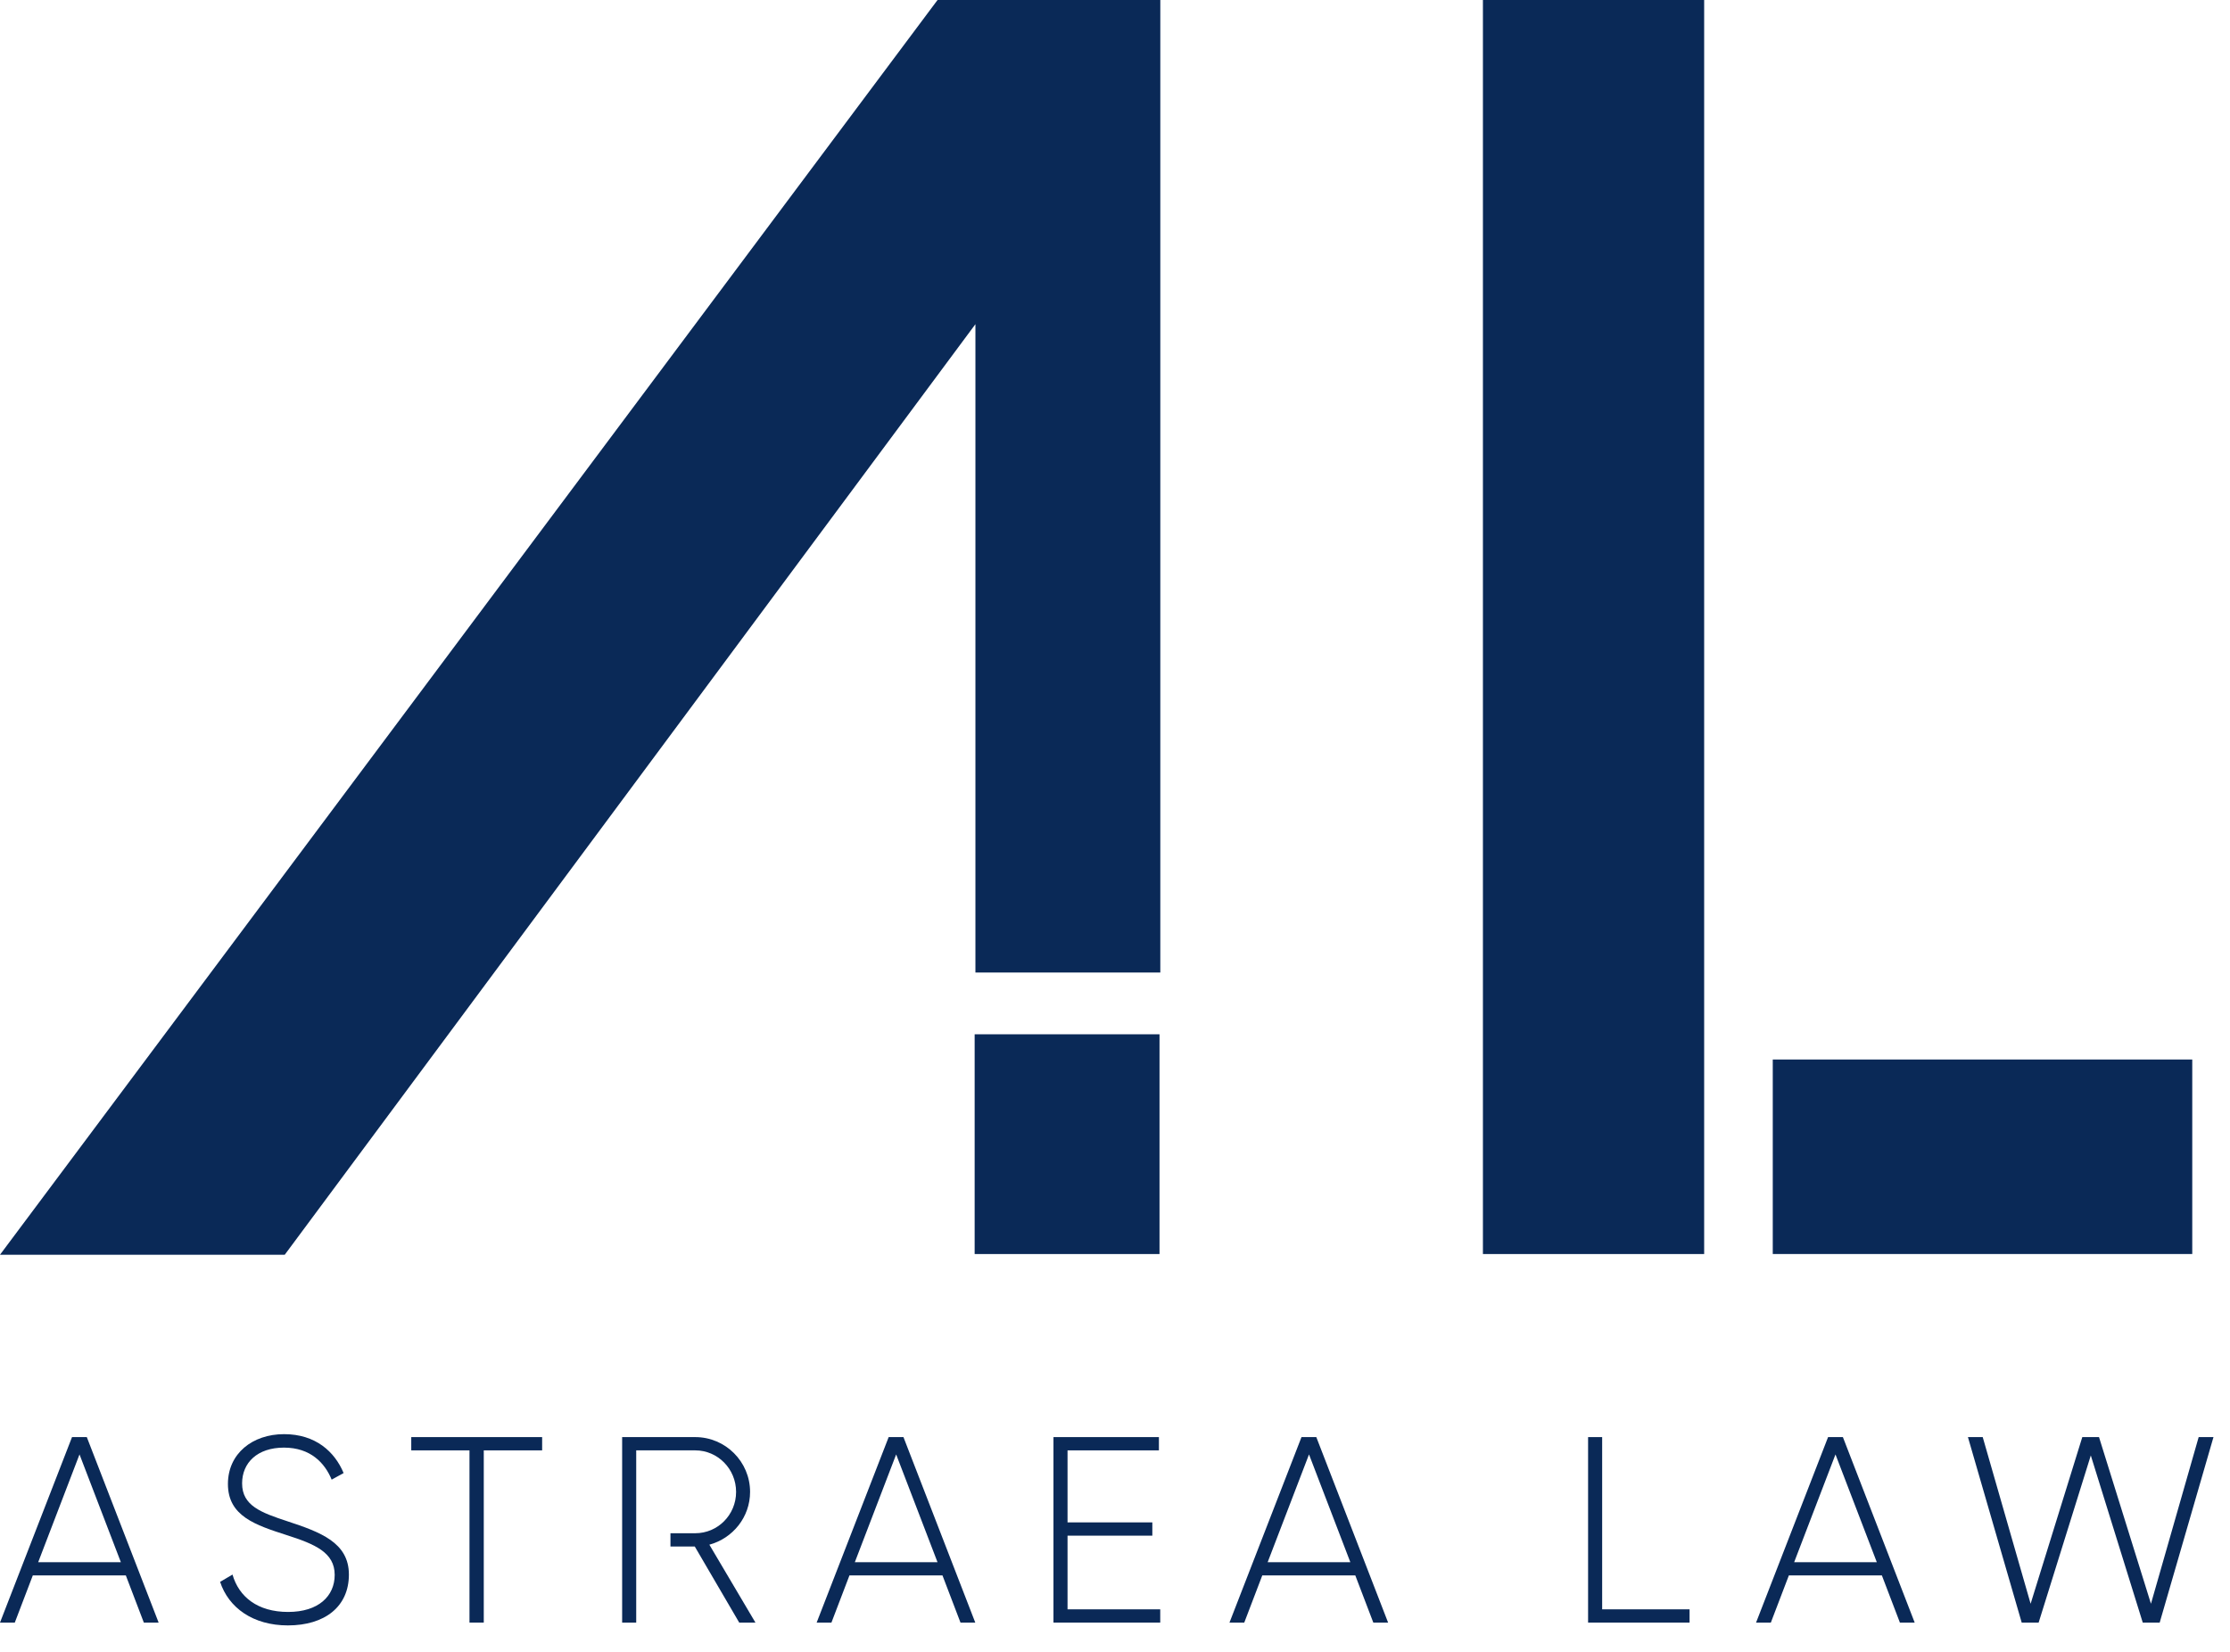
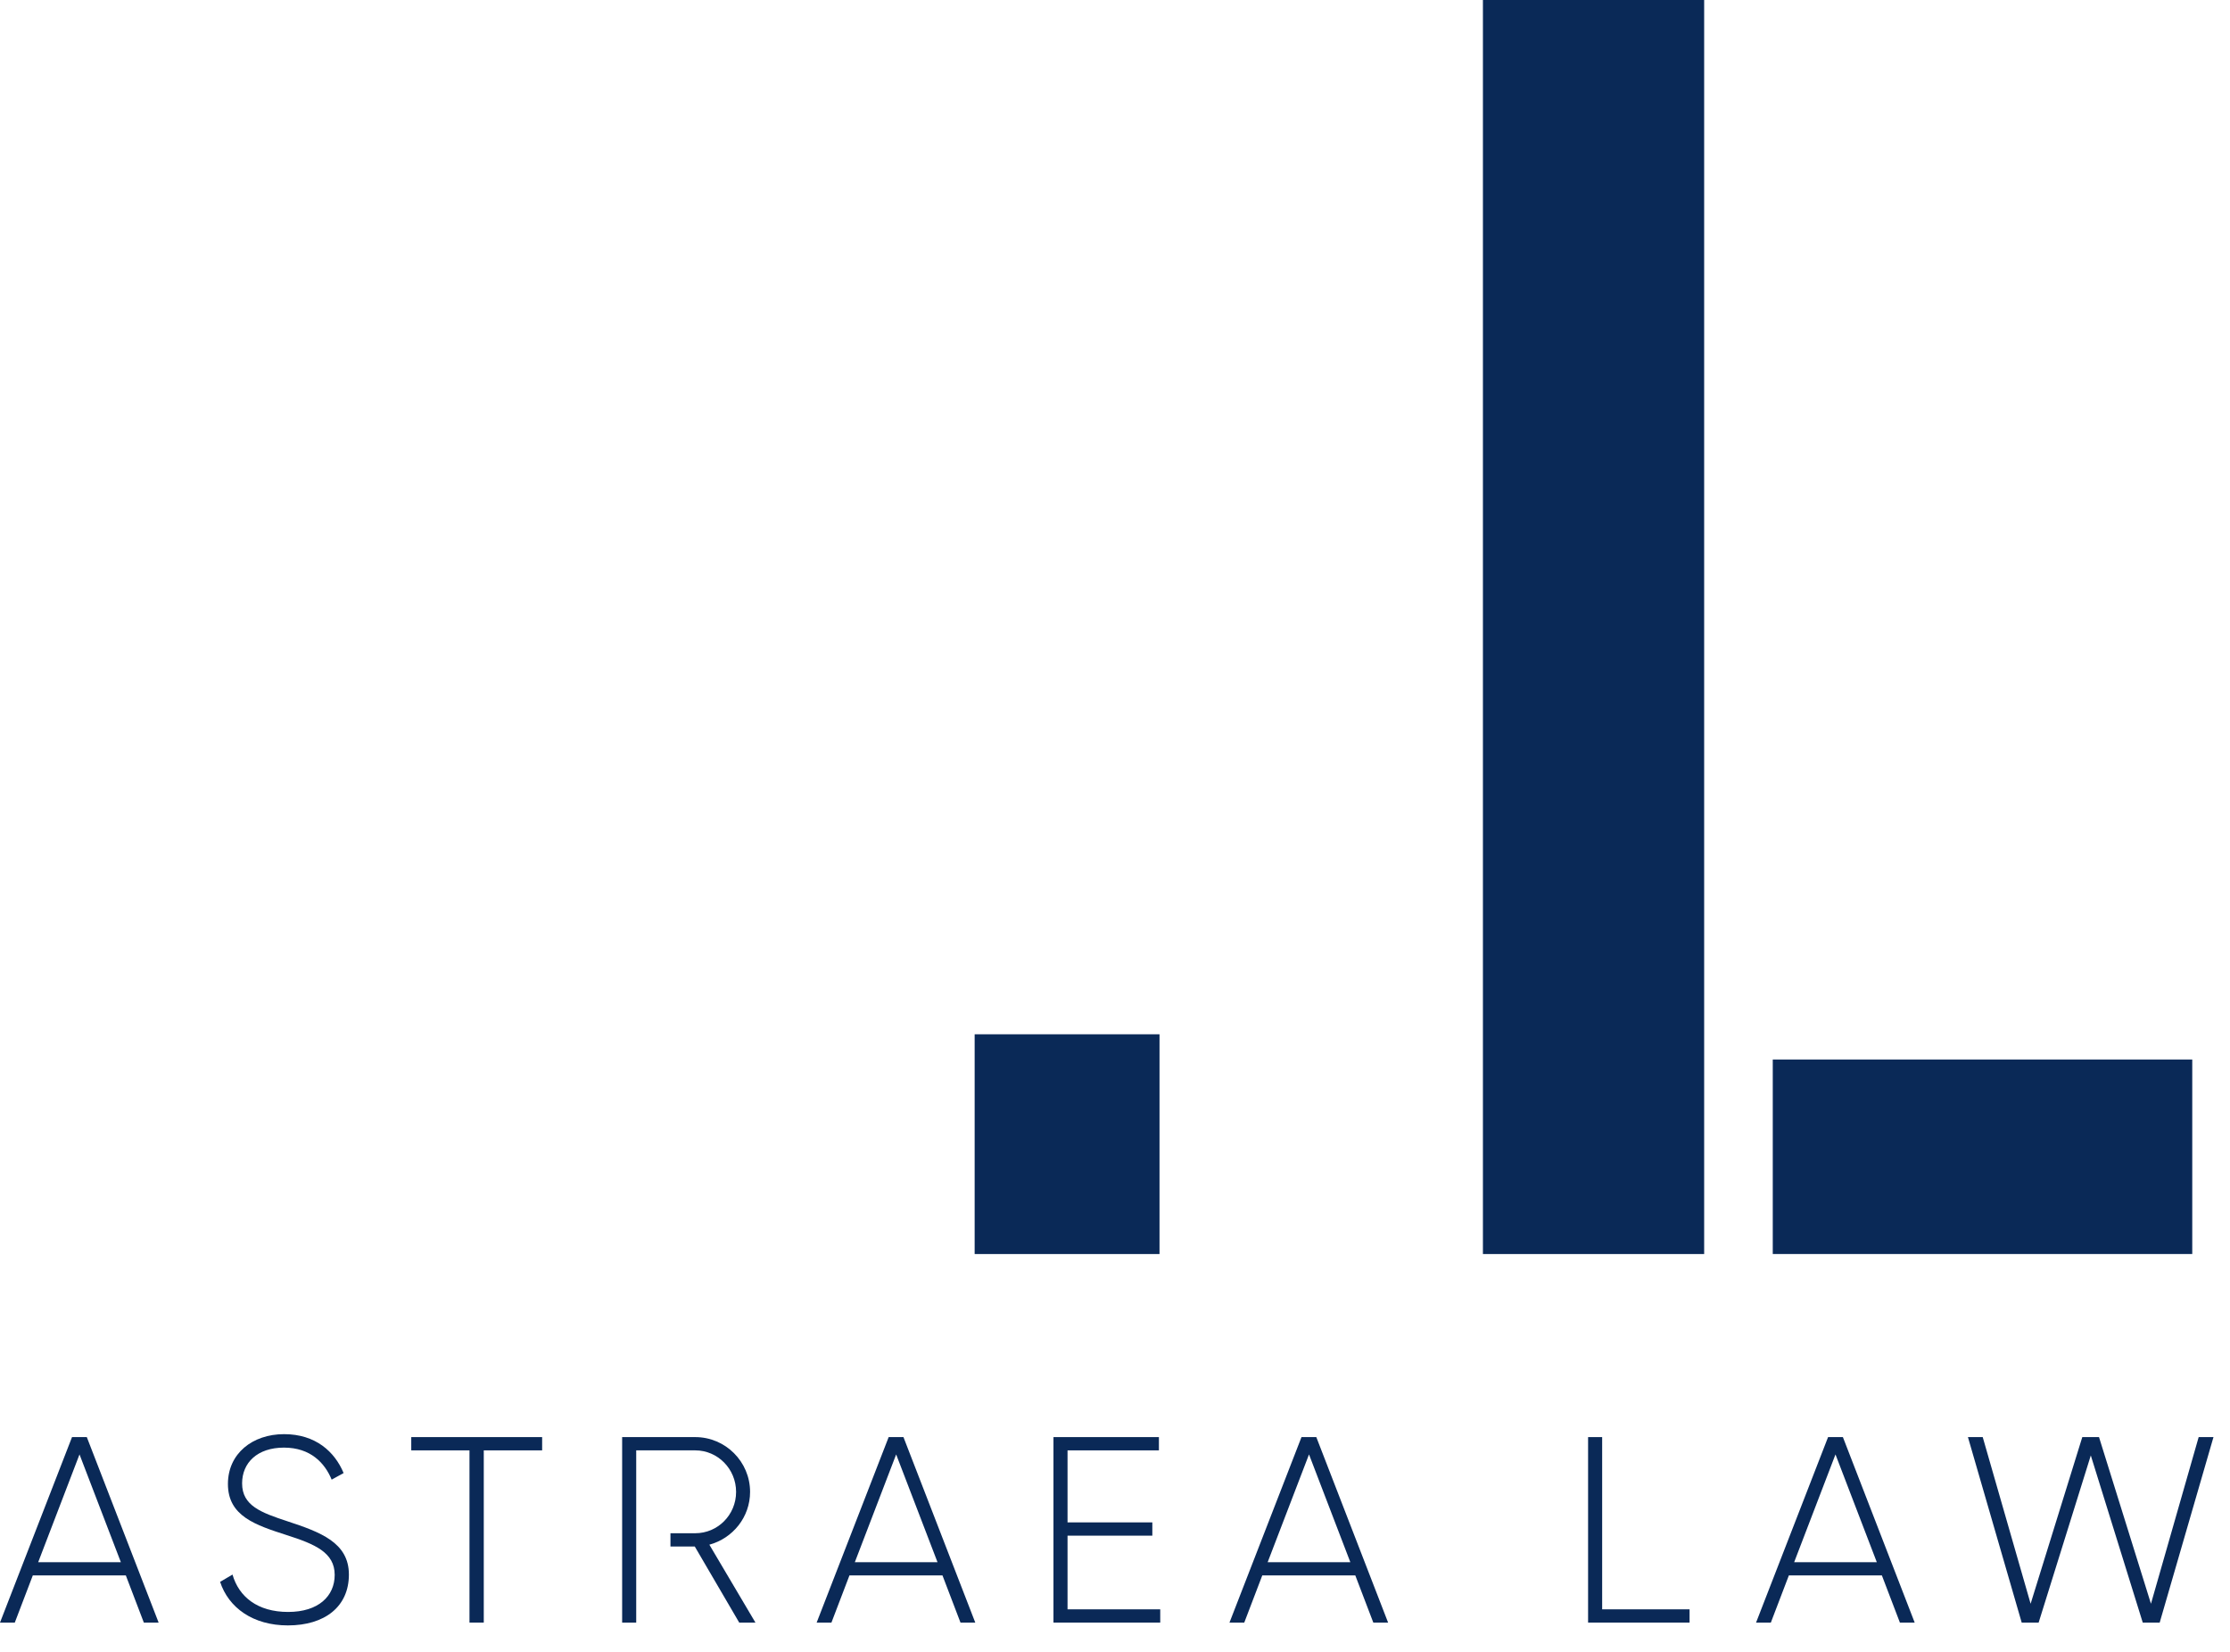
<svg xmlns="http://www.w3.org/2000/svg" width="81" height="60" viewBox="0 0 81 60" fill="none">
  <g id="Group 163390">
    <path id="Vector" d="M4.57 57.222H1.192L0.537 58.937H0L2.616 52.199H3.153L5.762 58.937H5.225L4.57 57.222ZM4.39 56.743L2.888 52.828L1.387 56.743H4.39Z" fill="#0A2957" />
    <path id="Vector_2" d="M8.003 57.453L8.445 57.192C8.677 58.001 9.357 58.55 10.465 58.55C11.572 58.55 12.157 57.972 12.157 57.203C12.157 56.393 11.444 56.088 10.417 55.76C9.291 55.396 8.279 55.076 8.279 53.902C8.279 52.795 9.173 52.092 10.318 52.092C11.462 52.092 12.157 52.728 12.481 53.505L12.047 53.744C11.797 53.137 11.278 52.581 10.314 52.581C9.35 52.581 8.794 53.129 8.794 53.88C8.794 54.69 9.479 54.94 10.439 55.256C11.631 55.65 12.673 56.025 12.673 57.192C12.673 58.358 11.797 59.039 10.457 59.039C9.195 59.039 8.301 58.402 7.992 57.449L8.003 57.453Z" fill="#0A2957" />
    <path id="Vector_3" d="M19.688 52.681H17.572V58.937H17.053V52.681H14.938V52.199H19.692V52.681H19.688Z" fill="#0A2957" />
    <path id="Vector_4" d="M25.766 56.107C26.619 55.875 27.245 55.106 27.245 54.19C27.245 53.093 26.351 52.199 25.254 52.199H22.598V58.937H23.109V52.681H25.254C26.071 52.681 26.737 53.355 26.737 54.19C26.737 55.025 26.071 55.691 25.254 55.691H24.353V56.173H25.236L26.851 58.937H27.44L25.766 56.107Z" fill="#0A2957" />
    <path id="Vector_5" d="M34.233 57.222H30.855L30.2 58.937H29.663L32.279 52.199H32.816L35.425 58.937H34.888L34.233 57.222ZM34.053 56.743L32.551 52.828L31.05 56.743H34.053Z" fill="#0A2957" />
    <path id="Vector_6" d="M42.143 58.455V58.937H38.265V52.199H42.095V52.681H38.776V55.297H41.856V55.779H38.776V58.455H42.143Z" fill="#0A2957" />
    <path id="Vector_7" d="M49.228 57.222H45.85L45.195 58.937H44.658L47.274 52.199H47.812L50.42 58.937H49.883L49.228 57.222ZM49.048 56.743L47.547 52.828L46.045 56.743H49.048Z" fill="#0A2957" />
    <path id="Vector_8" d="M61.37 58.455V58.937H57.684V52.199H58.195V58.455H61.37Z" fill="#0A2957" />
    <path id="Vector_9" d="M68.355 57.222H64.977L64.322 58.937H63.785L66.401 52.199H66.939L69.547 58.937H69.01L68.355 57.222ZM68.171 56.743L66.67 52.828L65.169 56.743H68.171Z" fill="#0A2957" />
    <path id="Vector_10" d="M71.481 52.199H72.018L73.758 58.252L75.635 52.199H76.242L78.129 58.252L79.862 52.199H80.4L78.446 58.937H77.831L75.944 52.865L74.049 58.937H73.434L71.481 52.199Z" fill="#0A2957" />
    <g id="Group 163391">
-       <path id="Vector_11" d="M42.146 0H34.054L0 45.575H10.343L35.43 11.775V35.324H42.146V0Z" fill="#0A2957" />
      <path id="Vector_12" d="M42.117 37.568H35.402V45.55H42.117V37.568Z" fill="#0A2957" />
      <path id="Vector_13" d="M61.9 0H53.864V45.55H61.9V0Z" fill="#0A2957" />
      <path id="Vector_14" d="M79.629 38.484H64.392V45.549H79.629V38.484Z" fill="#0A2957" />
    </g>
  </g>
</svg>